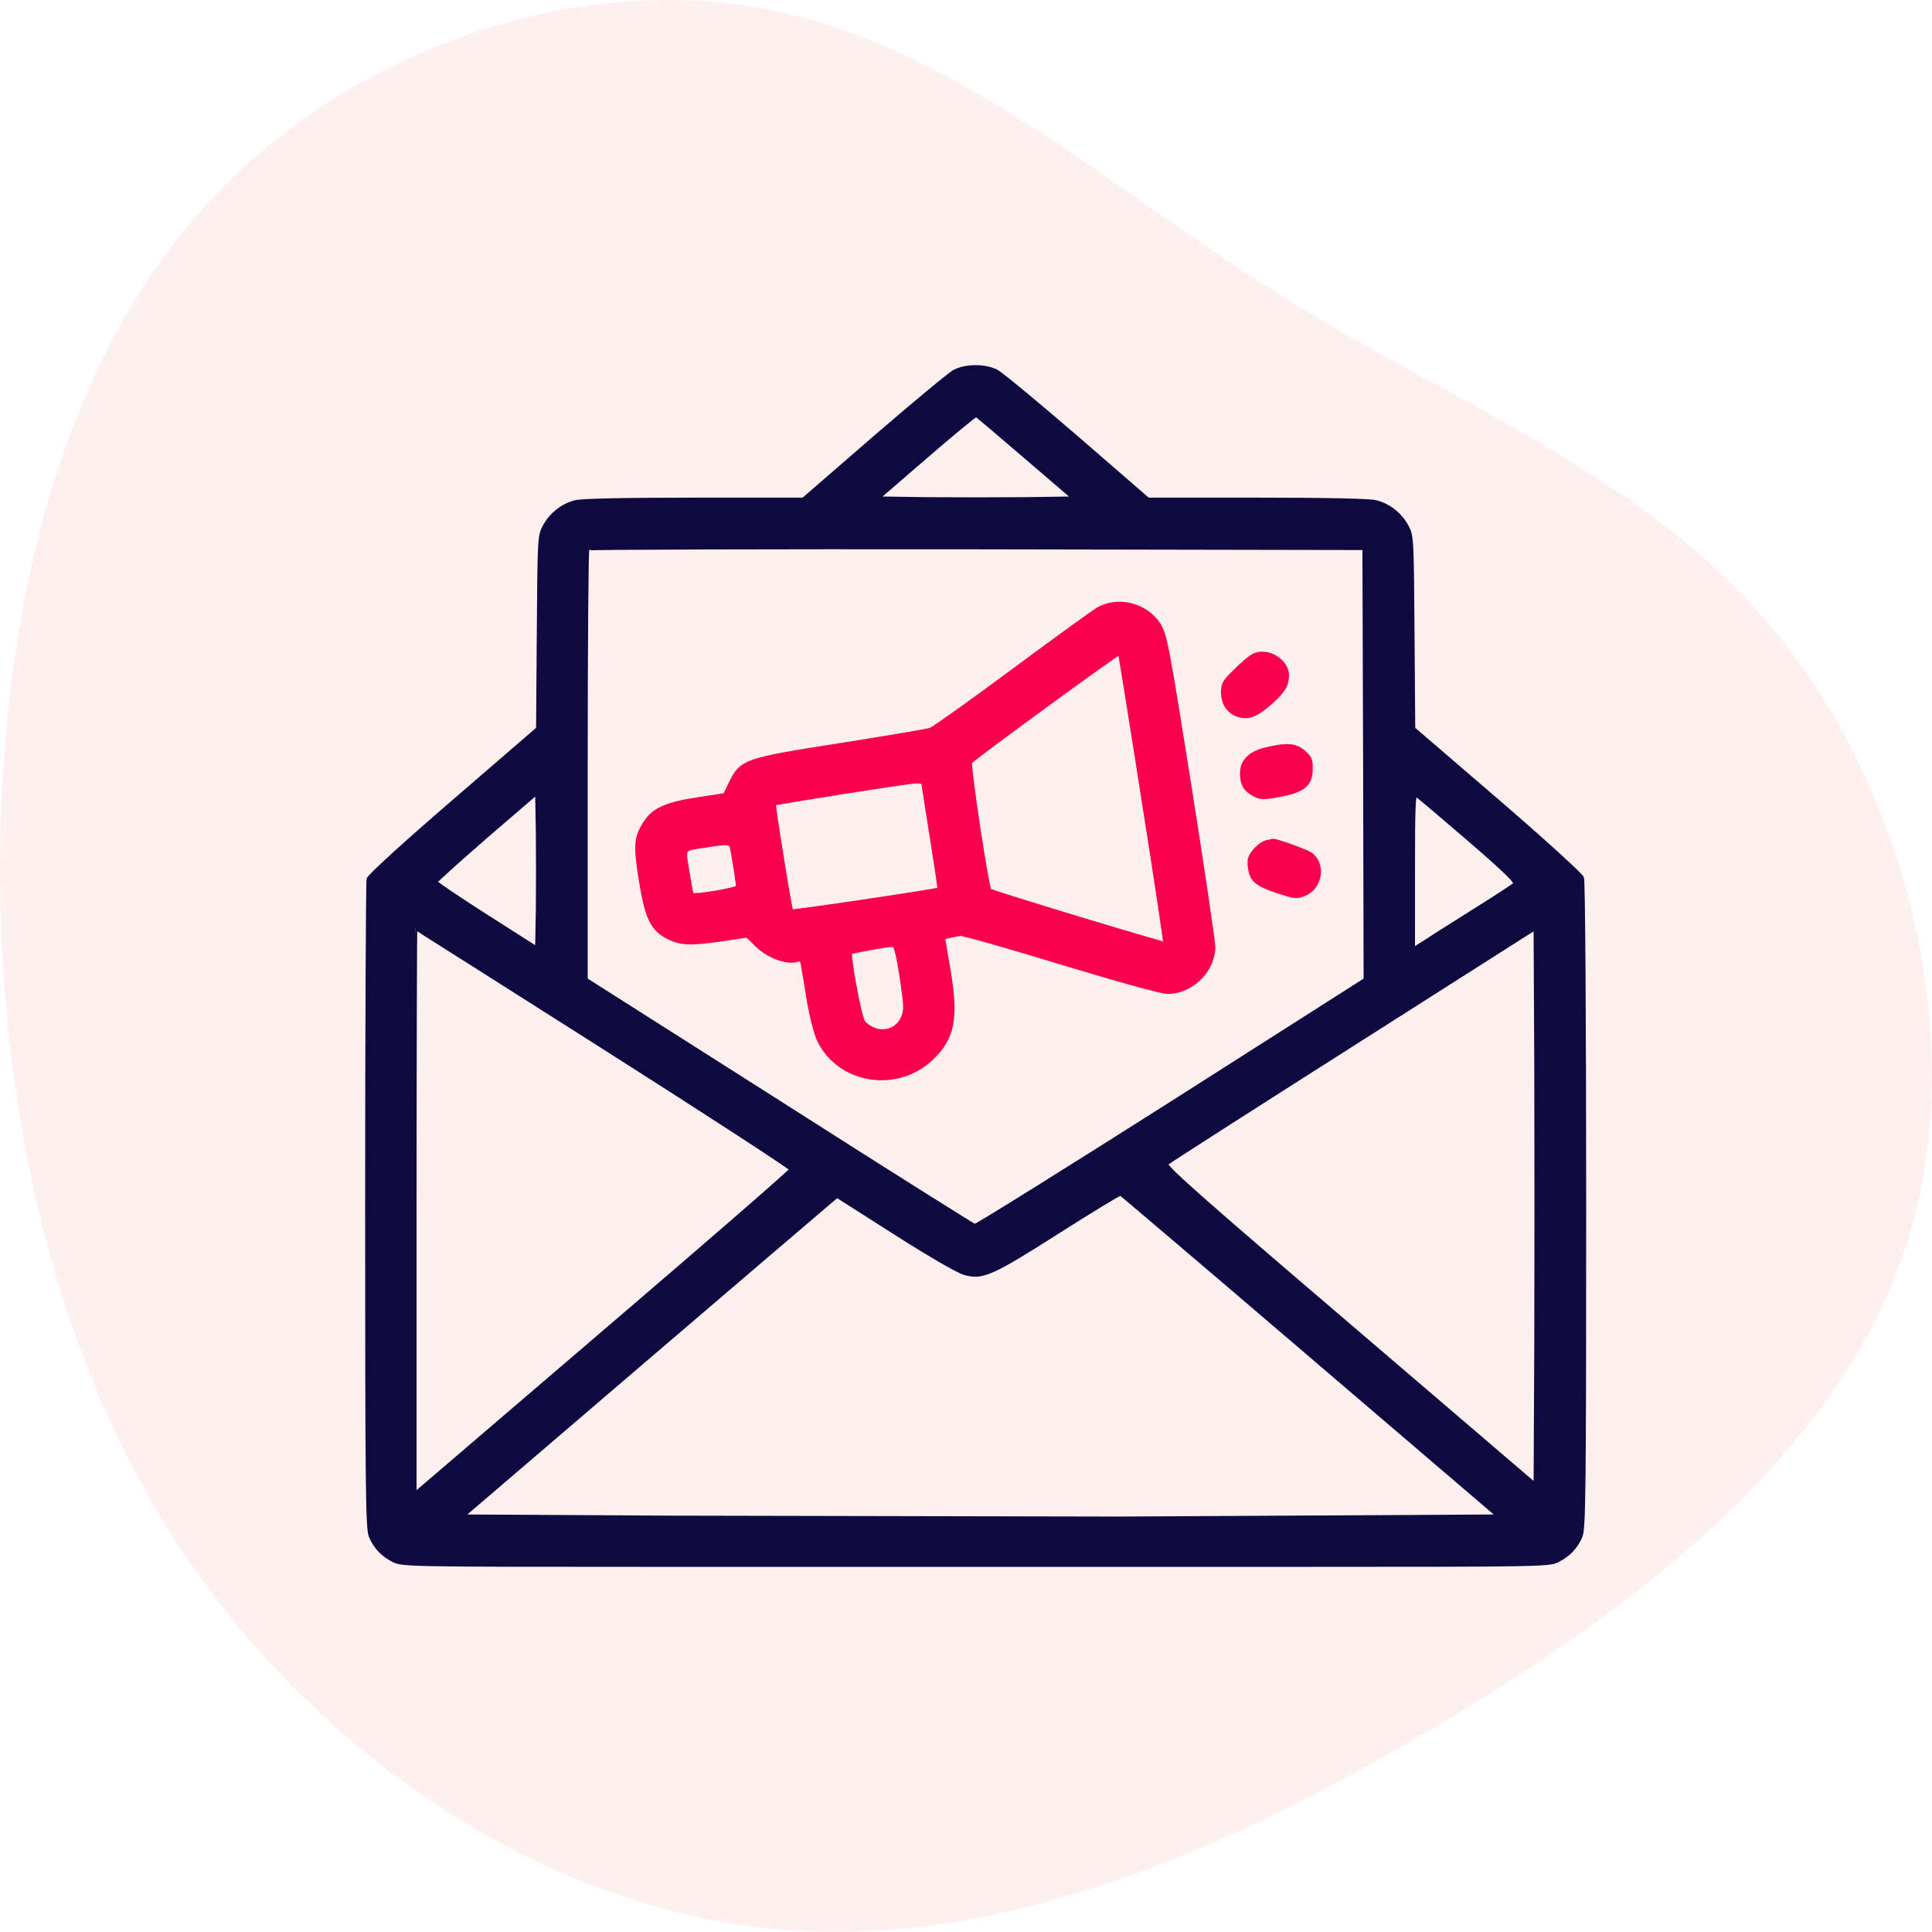
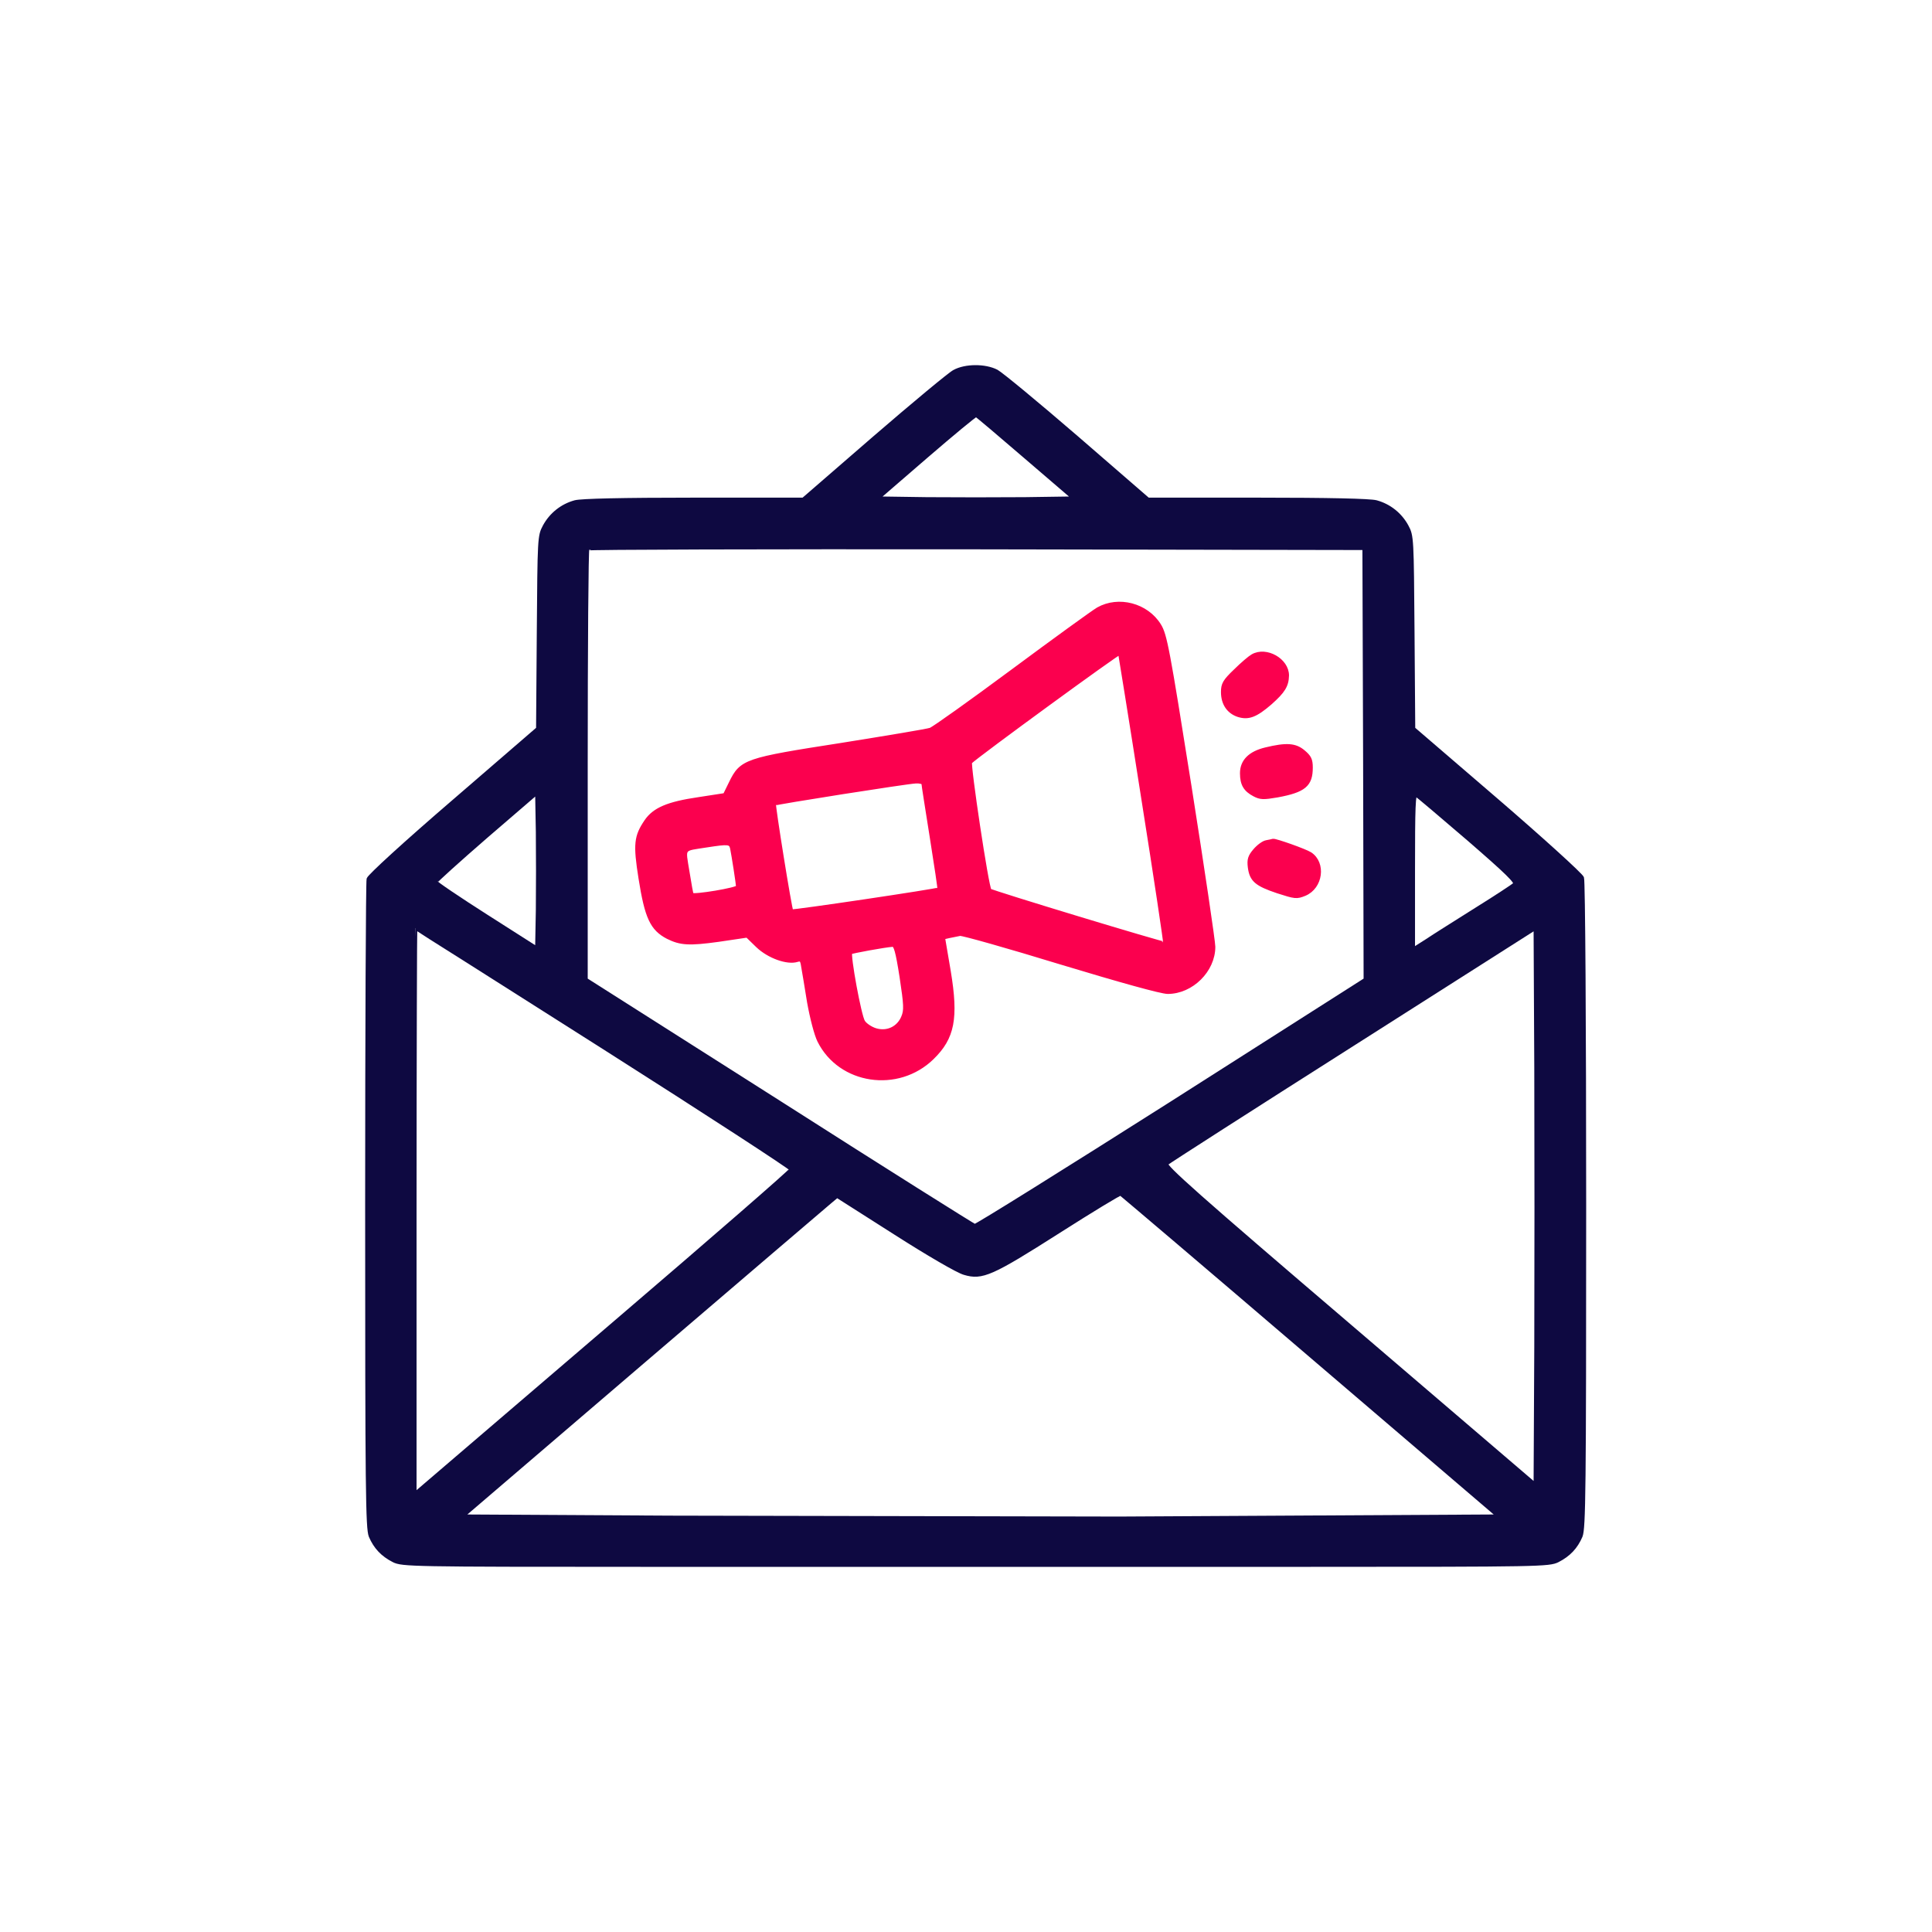
<svg xmlns="http://www.w3.org/2000/svg" width="100px" height="100px" viewBox="0 0 100 100" version="1.1">
  <title>Email Marketing  Automation</title>
  <g id="Page-1" stroke="none" stroke-width="1" fill="none" fill-rule="evenodd">
    <g id="Adobe-Experience-Manager-_AEM_V02" transform="translate(-123, -1156)" fill-rule="nonzero">
      <g id="Group-17" transform="translate(123, 781)">
        <g id="Group-10-Copy" transform="translate(0, 374.946)">
          <g id="Email-Marketing--Automation" transform="translate(0, 0.054)">
-             <path d="M88.621,9.98 C97.193,17.307 101.342,29.17 99.615,39.186 C97.888,49.203 90.306,57.332 84.64,66.405 C78.975,75.478 75.268,85.515 66.97,92.159 C58.651,98.803 45.72,102.075 35.274,98.583 C24.806,95.09 16.824,84.853 10.38,73.893 C3.914,62.933 -0.972,51.29 0.165,39.889 C1.323,28.487 8.547,17.327 18.53,10.241 C28.513,3.155 41.297,0.144 54.165,0.004 C67.054,-0.117 80.049,2.653 88.621,9.98 Z" id="Path" fill="#FFCCCD" opacity="0.3" transform="translate(50, 50) rotate(-90) translate(-50, -50)" />
            <g id="newsletter-(1)" transform="translate(19, 19)" stroke-width="0.2">
              <g id="Group" transform="translate(31.5, 31) scale(-1, 1) rotate(-180) translate(-31.5, -31)translate(-0, 0)">
                <path d="M30.393,61.759 C30.159,61.637 28.301,60.093 26.271,58.341 L22.579,55.142 L16.919,55.142 C13.215,55.142 11.087,55.093 10.767,55.008 C10.09,54.824 9.524,54.37 9.192,53.758 C8.921,53.255 8.921,53.157 8.884,48.256 L8.847,43.281 L4.504,39.531 C1.981,37.362 0.123,35.659 0.074,35.499 C0.037,35.352 -1.20792265e-13,27.743 -1.20792265e-13,18.589 C-1.20792265e-13,3.848 0.025,1.899 0.185,1.495 C0.431,0.919 0.8,0.527 1.378,0.233 C1.821,0.012 2.289,0 14.15,0 L45.48,0 L45.837,0.355 C46.329,0.846 46.329,1.446 45.837,1.985 L45.48,2.39 L15.701,2.451 L4.922,2.512 L14.237,10.489 C19.368,14.876 23.736,18.614 23.945,18.785 L24.326,19.104 L27.329,17.192 C29.014,16.114 30.589,15.195 30.922,15.109 C31.832,14.839 32.312,15.048 35.794,17.266 C37.505,18.356 38.957,19.239 39.006,19.214 C39.055,19.19 43.485,15.428 48.837,10.845 L58.583,2.512 L47.558,2.451 L36.52,2.39 L36.163,1.985 C35.671,1.446 35.671,0.846 36.163,0.355 L36.52,0 L48.85,0 C60.711,0 61.179,0.012 61.622,0.233 C62.2,0.527 62.569,0.919 62.815,1.495 C62.975,1.899 63,3.848 63,18.614 C63,27.963 62.951,35.401 62.889,35.561 C62.828,35.72 60.847,37.521 58.472,39.568 L54.153,43.281 L54.116,48.268 C54.079,53.157 54.079,53.255 53.808,53.758 C53.476,54.37 52.91,54.824 52.233,55.008 C51.913,55.093 49.785,55.142 46.081,55.142 L40.421,55.142 L36.729,58.341 C34.699,60.093 32.829,61.637 32.583,61.772 C31.992,62.078 30.971,62.078 30.393,61.759 Z M34.096,57.348 L36.594,55.204 L34.047,55.167 C32.644,55.155 30.356,55.155 28.965,55.167 L26.418,55.204 L28.928,57.373 C30.306,58.561 31.475,59.529 31.525,59.517 C31.574,59.505 32.73,58.524 34.096,57.348 Z M51.655,41.455 L51.68,30.292 L41.639,23.895 C36.114,20.39 31.525,17.523 31.451,17.547 C31.365,17.572 26.8,20.439 21.312,23.944 L11.32,30.292 L11.32,41.418 C11.32,47.521 11.357,52.569 11.406,52.606 C11.443,52.655 20.512,52.679 31.549,52.667 L51.618,52.63 L51.655,41.455 Z M8.835,33.906 L8.798,31.897 L6.165,33.576 C4.725,34.495 3.544,35.291 3.544,35.352 C3.544,35.401 4.725,36.468 6.165,37.717 L8.798,39.984 L8.835,37.938 C8.847,36.823 8.847,34.997 8.835,33.906 Z M57.02,37.57 C59.013,35.843 59.53,35.34 59.407,35.23 C59.321,35.144 58.423,34.556 57.401,33.919 C56.392,33.282 55.236,32.559 54.854,32.301 L54.141,31.848 L54.141,35.904 C54.141,39.274 54.165,39.948 54.301,39.862 C54.399,39.813 55.617,38.771 57.02,37.57 Z M12.255,26.787 C17.596,23.393 21.964,20.55 21.964,20.476 C21.964,20.403 17.891,16.861 12.92,12.609 C7.949,8.357 3.556,4.595 3.175,4.264 L2.461,3.652 L2.461,18.307 C2.461,26.37 2.486,32.963 2.498,32.963 C2.522,32.963 6.915,30.181 12.255,26.787 Z M60.514,11.31 L60.478,4.13 L50.843,12.376 C42.968,19.104 41.233,20.648 41.368,20.77 C41.454,20.856 45.798,23.638 51.003,26.946 L60.478,32.975 L60.514,25.733 C60.527,21.751 60.527,15.256 60.514,11.31 Z" id="Shape" stroke="#0E0941" fill="#0E0941" />
                <path d="M37.837,49.469 C37.566,49.31 35.573,47.864 33.407,46.258 C31.242,44.653 29.334,43.293 29.162,43.232 C28.99,43.17 26.923,42.827 24.548,42.447 C19.589,41.675 19.38,41.614 18.826,40.475 L18.519,39.85 L17.165,39.641 C15.565,39.408 14.864,39.102 14.446,38.489 C13.917,37.705 13.867,37.313 14.15,35.536 C14.47,33.514 14.741,32.926 15.565,32.497 C16.23,32.166 16.673,32.142 18.186,32.35 L19.675,32.571 L20.217,32.044 C20.795,31.492 21.755,31.149 22.259,31.309 C22.468,31.37 22.518,31.321 22.567,30.978 C22.604,30.757 22.751,29.924 22.874,29.127 C23.022,28.306 23.244,27.449 23.404,27.13 C24.486,24.961 27.476,24.52 29.248,26.248 C30.319,27.289 30.516,28.294 30.11,30.733 L29.814,32.473 L30.134,32.546 C30.306,32.583 30.553,32.632 30.688,32.657 C30.811,32.681 33.161,32.019 35.917,31.174 C38.994,30.243 41.11,29.654 41.442,29.654 C42.673,29.654 43.805,30.769 43.805,31.995 C43.805,32.264 43.251,36.002 42.574,40.291 C41.442,47.422 41.307,48.145 40.999,48.636 C40.347,49.689 38.895,50.069 37.837,49.469 Z M40.175,39.654 C40.827,35.548 41.331,32.179 41.307,32.154 C41.258,32.105 32.324,34.813 32.226,34.911 C32.078,35.034 31.119,41.455 31.217,41.553 C31.574,41.908 38.944,47.288 38.969,47.214 C38.981,47.153 39.535,43.759 40.175,39.654 Z M28.793,40.45 C28.793,40.389 28.99,39.139 29.224,37.668 C29.457,36.198 29.642,34.985 29.617,34.973 C29.544,34.899 22.025,33.784 21.964,33.833 C21.89,33.906 21.016,39.347 21.066,39.396 C21.127,39.457 27.981,40.536 28.399,40.548 C28.608,40.56 28.793,40.511 28.793,40.45 Z M18.888,37.105 C18.962,36.737 19.195,35.267 19.195,35.095 C19.195,34.96 16.907,34.58 16.808,34.691 C16.784,34.715 16.685,35.254 16.587,35.879 C16.378,37.178 16.279,37.031 17.596,37.24 C18.703,37.411 18.814,37.399 18.888,37.105 Z M27.661,30.439 C27.882,28.968 27.895,28.711 27.747,28.355 C27.513,27.78 26.923,27.498 26.32,27.681 C26.074,27.755 25.778,27.951 25.68,28.11 C25.483,28.404 24.905,31.578 25.015,31.701 C25.077,31.75 26.8,32.068 27.206,32.093 C27.353,32.105 27.452,31.774 27.661,30.439 Z M45.835,47.043 C45.7,46.969 45.294,46.626 44.949,46.283 C44.383,45.744 44.297,45.584 44.297,45.18 C44.297,44.592 44.58,44.163 45.084,43.991 C45.613,43.82 45.995,43.967 46.746,44.616 C47.422,45.217 47.607,45.511 47.619,46.038 C47.619,46.834 46.536,47.447 45.835,47.043 Z M46.512,42.215 C45.7,42.019 45.281,41.602 45.281,40.977 C45.281,40.413 45.454,40.119 45.921,39.874 C46.241,39.703 46.401,39.703 47.115,39.825 C48.505,40.082 48.85,40.376 48.85,41.271 C48.85,41.675 48.776,41.822 48.468,42.08 C48.038,42.447 47.582,42.472 46.512,42.215 Z M46.549,37.411 C46.401,37.387 46.13,37.19 45.946,36.97 C45.687,36.664 45.638,36.504 45.687,36.112 C45.773,35.45 46.032,35.23 47.127,34.862 C48.038,34.568 48.111,34.556 48.53,34.727 C49.379,35.083 49.539,36.32 48.813,36.798 C48.542,36.97 47.016,37.509 46.893,37.485 C46.856,37.472 46.696,37.436 46.549,37.411 Z" id="Combined-Shape" stroke="#FB004E" fill="#FB004E" />
              </g>
            </g>
          </g>
        </g>
      </g>
    </g>
  </g>
</svg>